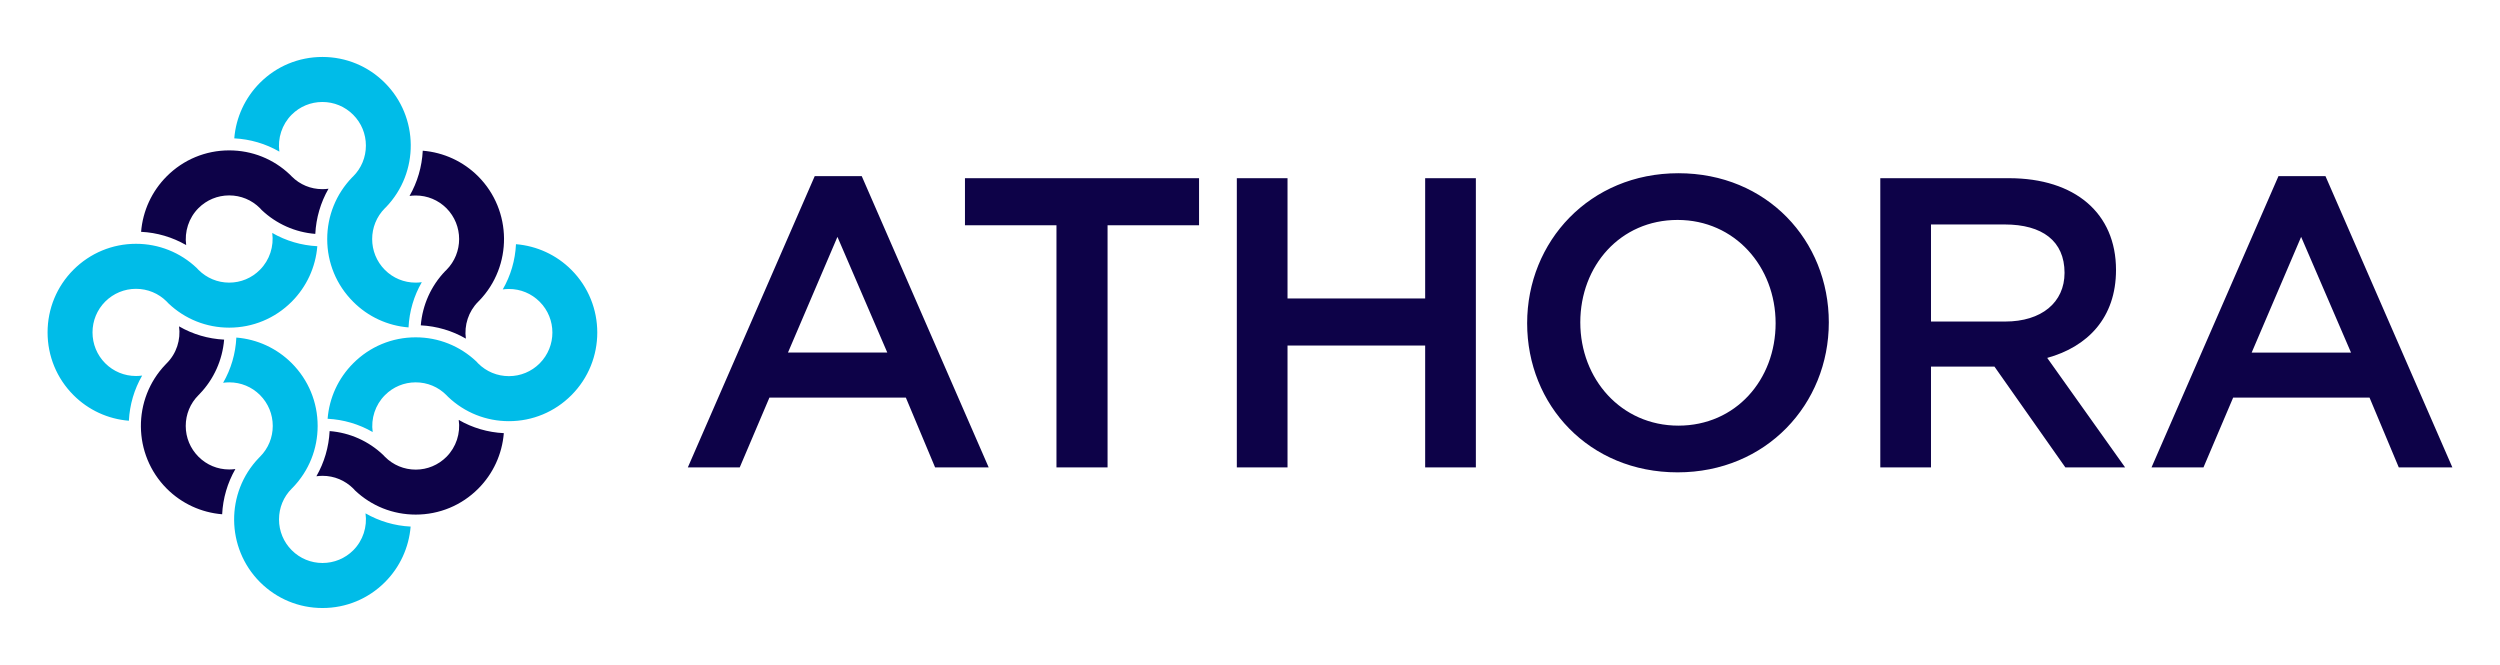
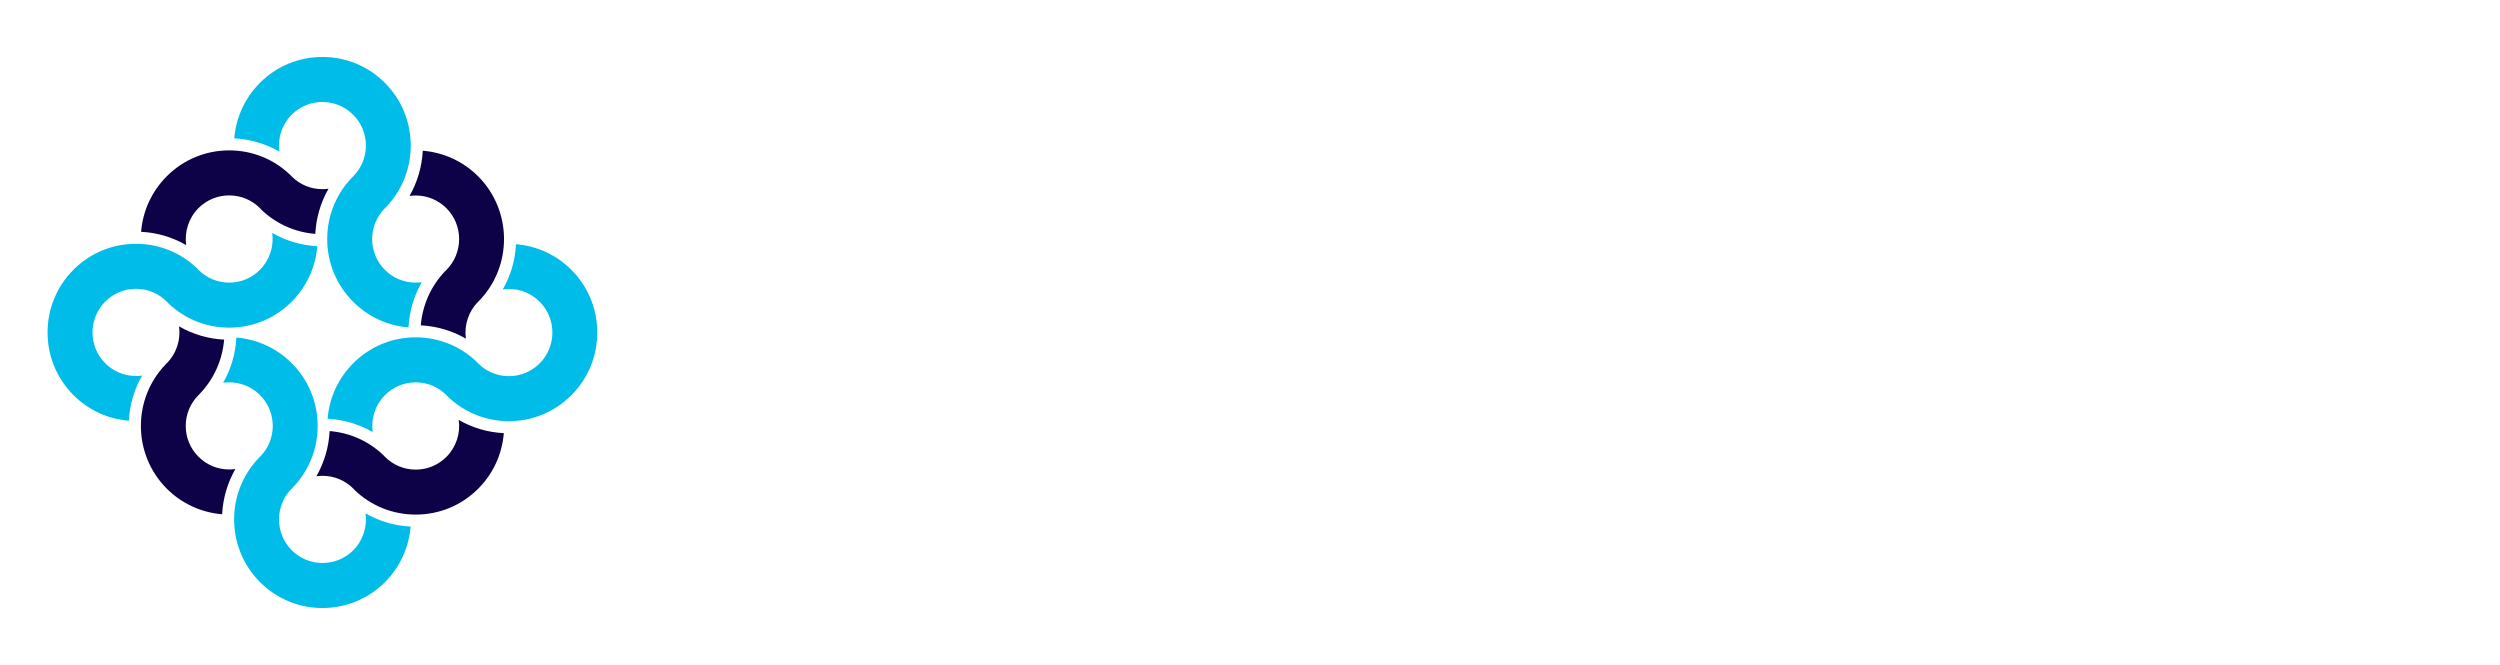
<svg xmlns="http://www.w3.org/2000/svg" width="203px" height="54px" viewBox="0 0 202 54" version="1.1">
  <g id="surface1">
-     <path style=" stroke:none;fill-rule:nonzero;fill:rgb(5.098%,0.784%,28.235%);fill-opacity:1;" d="M 186.352 19.234 L 190.402 28.629 L 182.336 28.629 Z M 184.512 14.301 L 174.203 37.953 L 178.422 37.953 L 180.832 32.285 L 191.906 32.285 L 194.281 37.953 L 198.633 37.953 L 188.328 14.301 Z M 162.289 18.227 L 156.297 18.227 L 156.297 26.109 L 162.32 26.109 C 165.266 26.109 167.141 24.566 167.141 22.152 C 167.141 19.57 165.332 18.227 162.285 18.227 M 167.207 37.953 L 161.449 29.766 L 156.297 29.766 L 156.297 37.953 L 152.18 37.953 L 152.18 14.469 L 162.621 14.469 C 168.008 14.469 171.32 17.324 171.32 21.918 C 171.32 25.809 169.012 28.156 165.734 29.062 L 172.059 37.953 Z M 135.719 17.859 C 131.066 17.859 127.82 21.582 127.82 26.18 C 127.82 30.773 131.133 34.562 135.785 34.562 C 140.438 34.562 143.68 30.84 143.68 26.246 C 143.68 21.652 140.367 17.859 135.719 17.859 M 135.719 38.355 C 128.523 38.355 123.504 32.887 123.504 26.246 C 123.504 19.602 128.59 14.066 135.785 14.066 C 142.977 14.066 148 19.535 148 26.18 C 148 32.82 142.914 38.355 135.719 38.355 M 104.047 28.055 L 104.047 37.953 L 99.93 37.953 L 99.93 14.469 L 104.047 14.469 L 104.047 24.234 L 115.223 24.234 L 115.223 14.469 L 119.34 14.469 L 119.34 37.953 L 115.223 37.953 L 115.223 28.055 Z M 89.434 37.953 L 85.285 37.953 L 85.285 18.293 L 77.855 18.293 L 77.855 14.469 L 96.863 14.469 L 96.863 18.293 L 89.434 18.293 Z M 67.5 19.234 L 63.484 28.625 L 71.547 28.625 Z M 79.781 37.953 L 75.43 37.953 L 73.055 32.285 L 61.977 32.285 L 59.566 37.953 L 55.352 37.953 L 65.656 14.301 L 69.473 14.301 Z M 79.781 37.953 " />
    <path style=" stroke:none;fill-rule:nonzero;fill:rgb(0%,73.725%,90.98%);fill-opacity:1;" d="M 32.672 26.586 C 30.973 26.449 29.383 25.715 28.176 24.5 C 26.816 23.141 26.07 21.336 26.07 19.414 C 26.07 17.535 26.785 15.766 28.082 14.414 L 28.176 14.324 C 28.844 13.656 29.211 12.766 29.211 11.82 C 29.211 10.875 28.844 9.984 28.176 9.316 C 27.508 8.648 26.621 8.281 25.68 8.281 C 24.734 8.281 23.848 8.648 23.18 9.316 C 22.391 10.109 22.035 11.227 22.184 12.312 C 21.07 11.668 19.82 11.301 18.523 11.234 C 18.66 9.535 19.395 7.945 20.602 6.73 C 21.957 5.371 23.762 4.625 25.68 4.625 C 27.598 4.625 29.398 5.371 30.754 6.73 C 33.523 9.504 33.551 13.996 30.852 16.812 L 30.754 16.906 C 29.375 18.289 29.375 20.535 30.754 21.918 C 31.418 22.582 32.305 22.949 33.246 22.949 C 33.414 22.949 33.582 22.938 33.75 22.914 C 33.105 24.031 32.738 25.281 32.672 26.586 M 9.965 34.164 C 8.266 34.027 6.676 33.297 5.465 32.082 C 4.109 30.723 3.363 28.914 3.363 26.992 C 3.363 25.07 4.109 23.262 5.465 21.902 C 6.824 20.547 8.625 19.797 10.543 19.797 C 12.395 19.797 14.141 20.496 15.48 21.766 L 15.613 21.91 C 16.281 22.578 17.168 22.949 18.109 22.949 C 19.055 22.949 19.941 22.578 20.605 21.91 C 21.395 21.121 21.754 20 21.605 18.914 C 22.719 19.559 23.969 19.926 25.266 19.992 C 25.129 21.691 24.395 23.285 23.188 24.496 C 21.832 25.855 20.027 26.605 18.109 26.605 C 16.258 26.605 14.516 25.906 13.18 24.637 L 13.039 24.488 C 12.375 23.82 11.484 23.453 10.543 23.453 C 9.602 23.453 8.715 23.82 8.043 24.488 C 7.379 25.156 7.012 26.047 7.012 26.992 C 7.012 27.938 7.379 28.828 8.043 29.496 C 8.711 30.164 9.598 30.531 10.539 30.531 C 10.707 30.531 10.875 30.52 11.043 30.496 C 10.398 31.613 10.031 32.863 9.965 34.164 M 25.688 49.371 C 23.77 49.371 21.969 48.625 20.609 47.266 C 17.844 44.492 17.812 39.996 20.516 37.184 L 20.613 37.086 C 21.281 36.418 21.648 35.531 21.648 34.586 C 21.648 33.637 21.281 32.75 20.613 32.078 C 19.949 31.414 19.062 31.047 18.121 31.047 C 17.949 31.047 17.781 31.059 17.617 31.082 C 18.262 29.965 18.629 28.711 18.691 27.41 C 20.395 27.547 21.98 28.281 23.191 29.492 C 24.547 30.855 25.293 32.66 25.293 34.586 C 25.293 36.461 24.582 38.23 23.285 39.578 L 23.191 39.672 C 22.523 40.34 22.156 41.227 22.156 42.176 C 22.156 43.121 22.523 44.012 23.191 44.68 C 23.859 45.348 24.746 45.715 25.688 45.715 C 26.629 45.715 27.52 45.348 28.188 44.68 C 28.977 43.887 29.332 42.77 29.18 41.684 C 30.297 42.324 31.543 42.695 32.844 42.758 C 32.703 44.461 31.973 46.051 30.766 47.262 C 29.406 48.625 27.605 49.371 25.688 49.371 M 29.762 35.082 C 28.645 34.438 27.398 34.07 26.102 34.004 C 26.238 32.301 26.969 30.711 28.18 29.5 C 29.535 28.141 31.336 27.391 33.254 27.391 C 35.105 27.391 36.848 28.09 38.188 29.359 L 38.324 29.508 C 38.992 30.176 39.879 30.543 40.824 30.543 C 41.766 30.543 42.652 30.176 43.32 29.508 C 44.699 28.125 44.699 25.879 43.32 24.5 C 42.652 23.832 41.77 23.465 40.828 23.465 C 40.656 23.465 40.488 23.477 40.324 23.5 C 40.969 22.383 41.336 21.129 41.398 19.828 C 43.098 19.969 44.688 20.699 45.898 21.914 C 48.699 24.719 48.699 29.285 45.898 32.09 C 44.543 33.449 42.738 34.199 40.824 34.199 C 38.973 34.199 37.227 33.5 35.891 32.23 L 35.75 32.086 C 35.086 31.414 34.199 31.047 33.254 31.047 C 32.312 31.047 31.426 31.414 30.758 32.086 C 29.969 32.875 29.609 33.992 29.762 35.082 " />
    <path style=" stroke:none;fill-rule:nonzero;fill:rgb(5.098%,0.784%,28.235%);fill-opacity:1;" d="M 37.328 27.496 C 36.215 26.852 34.969 26.484 33.668 26.418 C 33.805 24.762 34.5 23.211 35.652 22.012 L 35.75 21.918 C 37.125 20.535 37.125 18.289 35.75 16.906 C 35.082 16.242 34.199 15.875 33.258 15.875 C 33.086 15.875 32.918 15.887 32.754 15.91 C 33.395 14.793 33.762 13.539 33.828 12.238 C 35.527 12.375 37.117 13.109 38.328 14.32 C 41.094 17.098 41.125 21.59 38.426 24.402 L 38.328 24.5 C 37.539 25.289 37.18 26.41 37.328 27.496 M 14.617 19.902 C 13.504 19.258 12.254 18.887 10.957 18.824 C 11.094 17.121 11.828 15.531 13.035 14.32 C 14.391 12.961 16.195 12.211 18.109 12.211 C 19.961 12.211 21.707 12.906 23.043 14.18 L 23.184 14.324 C 23.848 14.992 24.73 15.359 25.672 15.359 C 25.844 15.359 26.012 15.348 26.176 15.324 C 25.535 16.441 25.168 17.691 25.102 18.992 C 23.469 18.863 21.938 18.18 20.746 17.051 L 20.609 16.902 C 19.941 16.234 19.055 15.867 18.109 15.867 C 17.168 15.867 16.281 16.234 15.613 16.902 C 14.824 17.695 14.469 18.812 14.617 19.902 M 17.539 41.758 C 15.84 41.621 14.25 40.887 13.039 39.676 C 10.273 36.898 10.242 32.406 12.945 29.594 L 13.039 29.496 C 13.832 28.707 14.188 27.586 14.039 26.5 C 15.152 27.145 16.402 27.512 17.699 27.578 C 17.562 29.234 16.867 30.789 15.711 31.988 L 15.621 32.082 C 14.949 32.75 14.582 33.641 14.582 34.586 C 14.582 35.531 14.949 36.418 15.621 37.09 C 16.285 37.754 17.168 38.121 18.113 38.121 C 18.281 38.121 18.449 38.109 18.613 38.086 C 17.973 39.203 17.602 40.457 17.539 41.758 M 33.258 41.785 C 31.406 41.785 29.664 41.09 28.324 39.82 L 28.188 39.672 C 27.52 39.008 26.637 38.637 25.695 38.637 C 25.523 38.637 25.355 38.652 25.191 38.672 C 25.832 37.555 26.199 36.305 26.266 35.004 C 27.902 35.133 29.434 35.816 30.625 36.953 L 30.758 37.094 C 31.426 37.762 32.312 38.133 33.258 38.133 C 34.199 38.133 35.086 37.762 35.754 37.094 C 36.543 36.301 36.902 35.184 36.75 34.098 C 37.863 34.742 39.113 35.109 40.41 35.172 C 40.273 36.875 39.543 38.469 38.332 39.68 C 36.977 41.039 35.172 41.785 33.254 41.785 " />
  </g>
</svg>